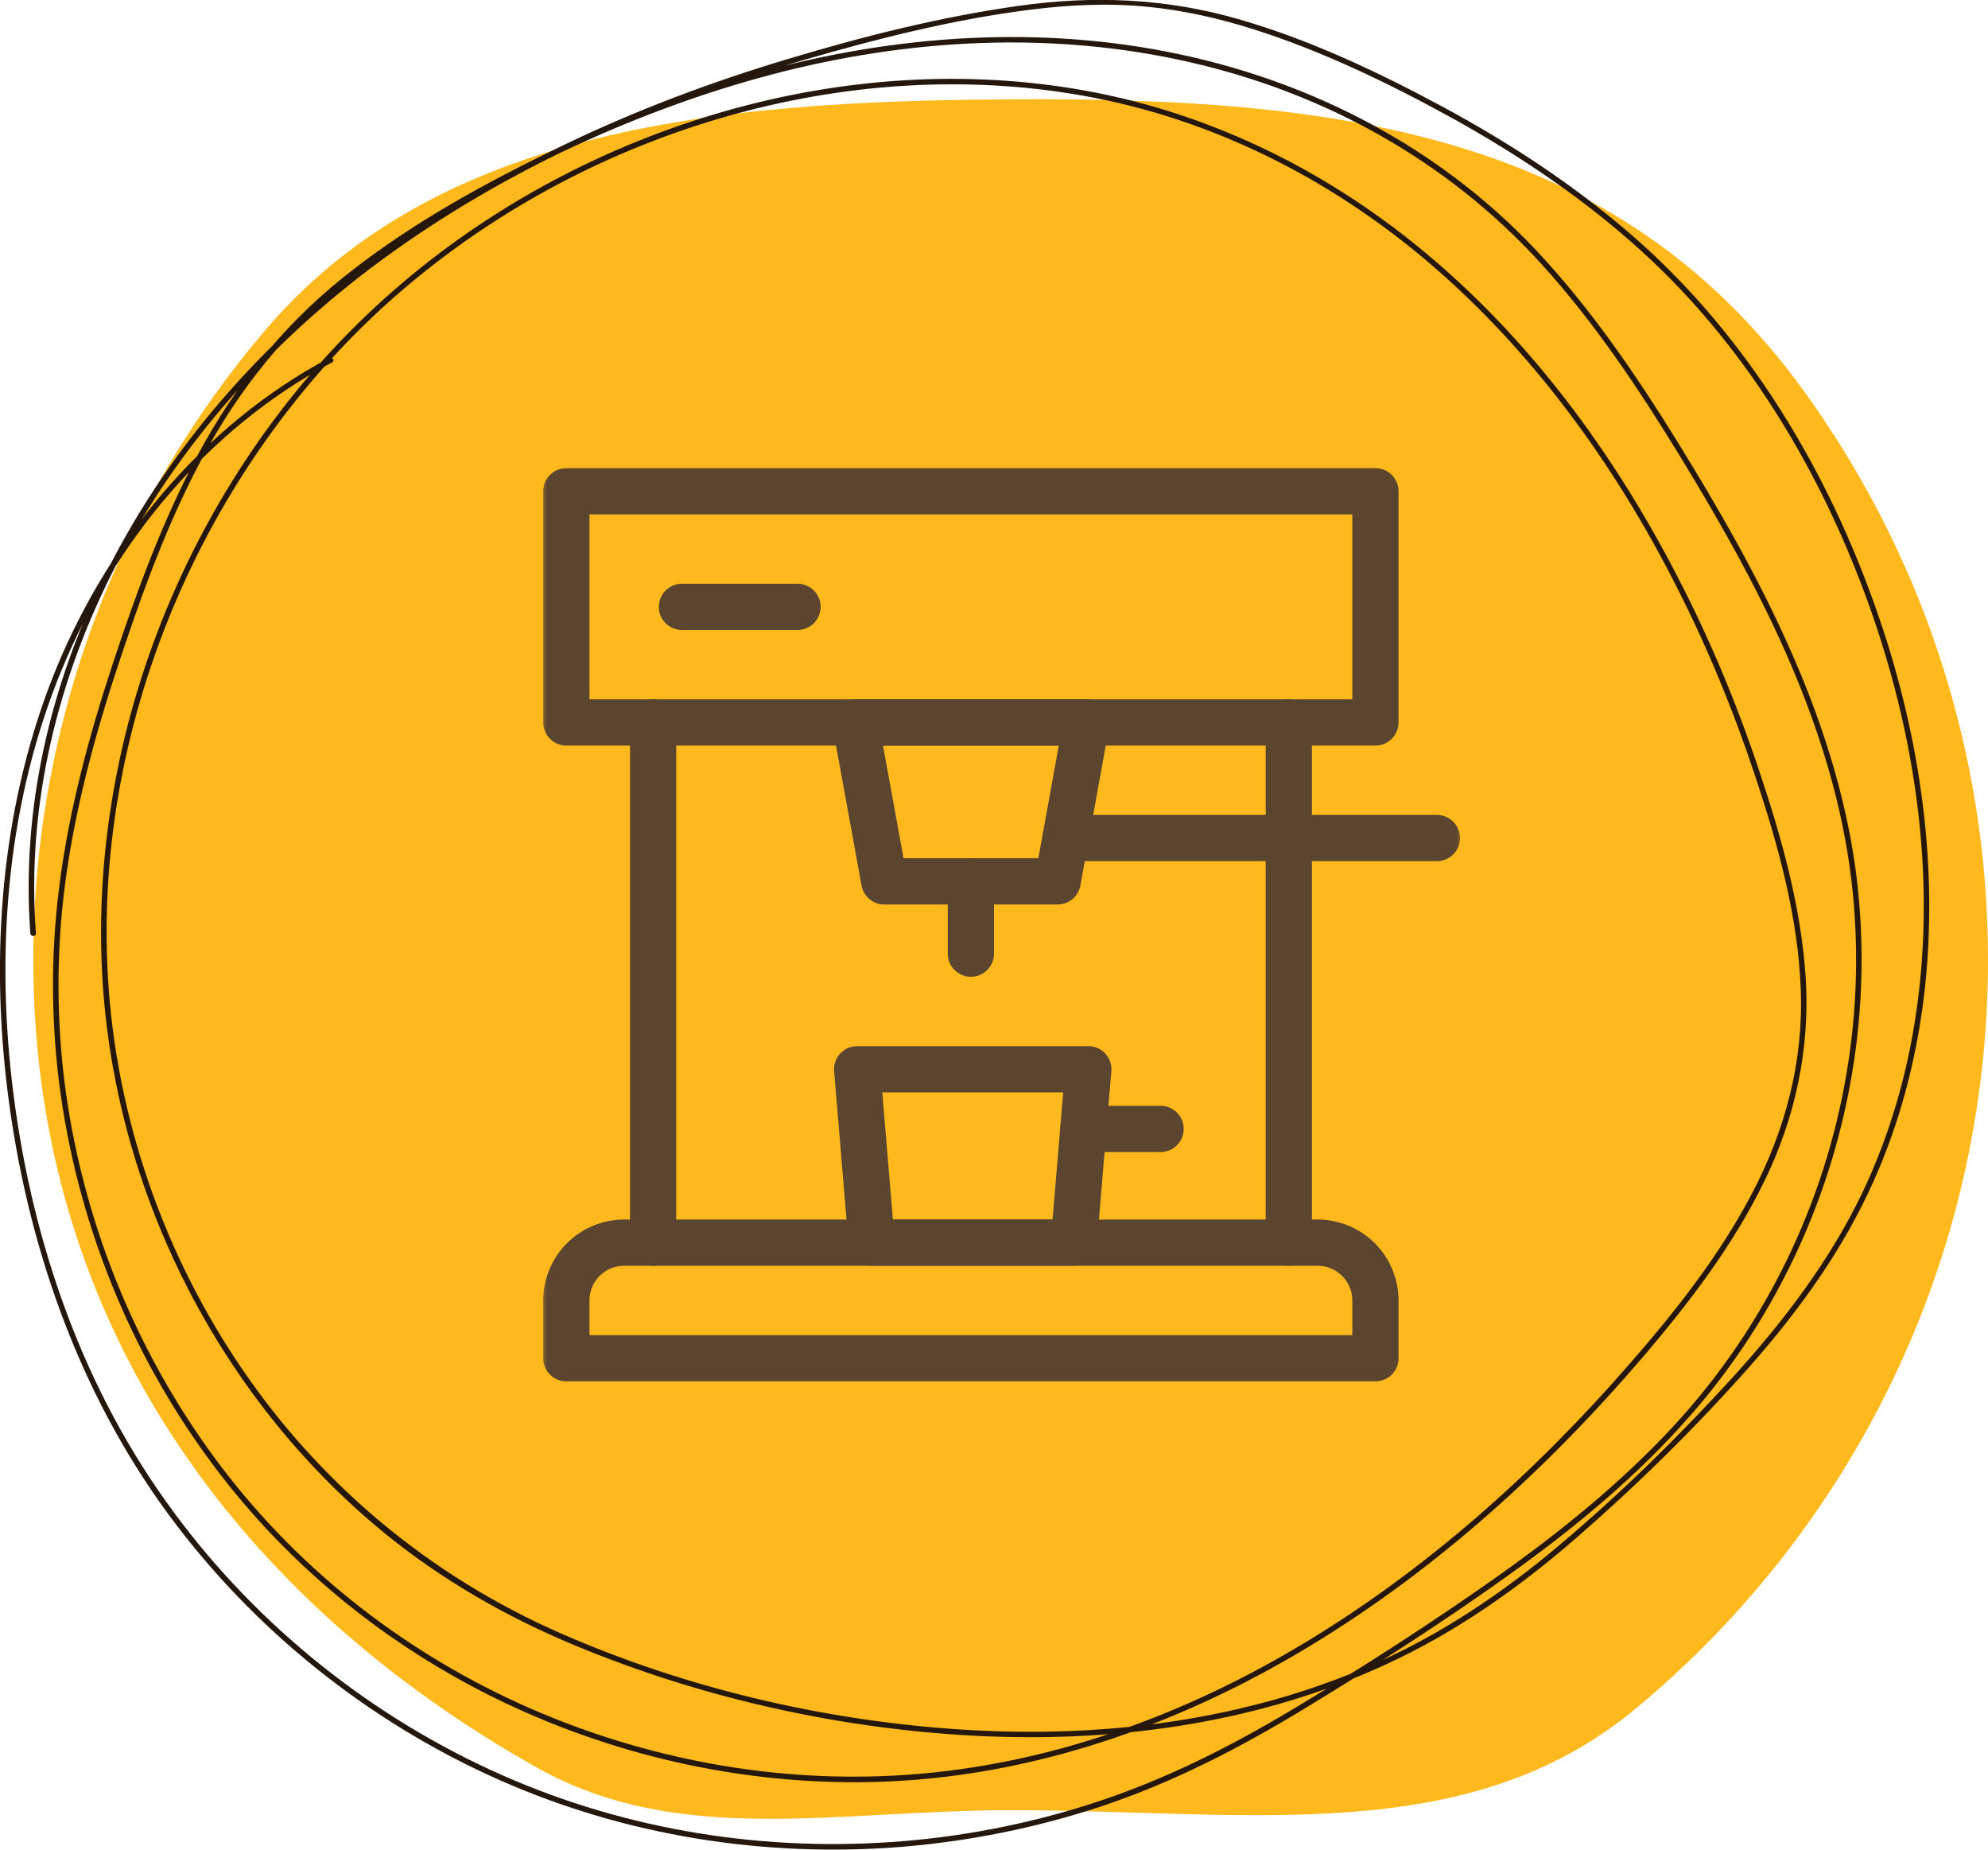
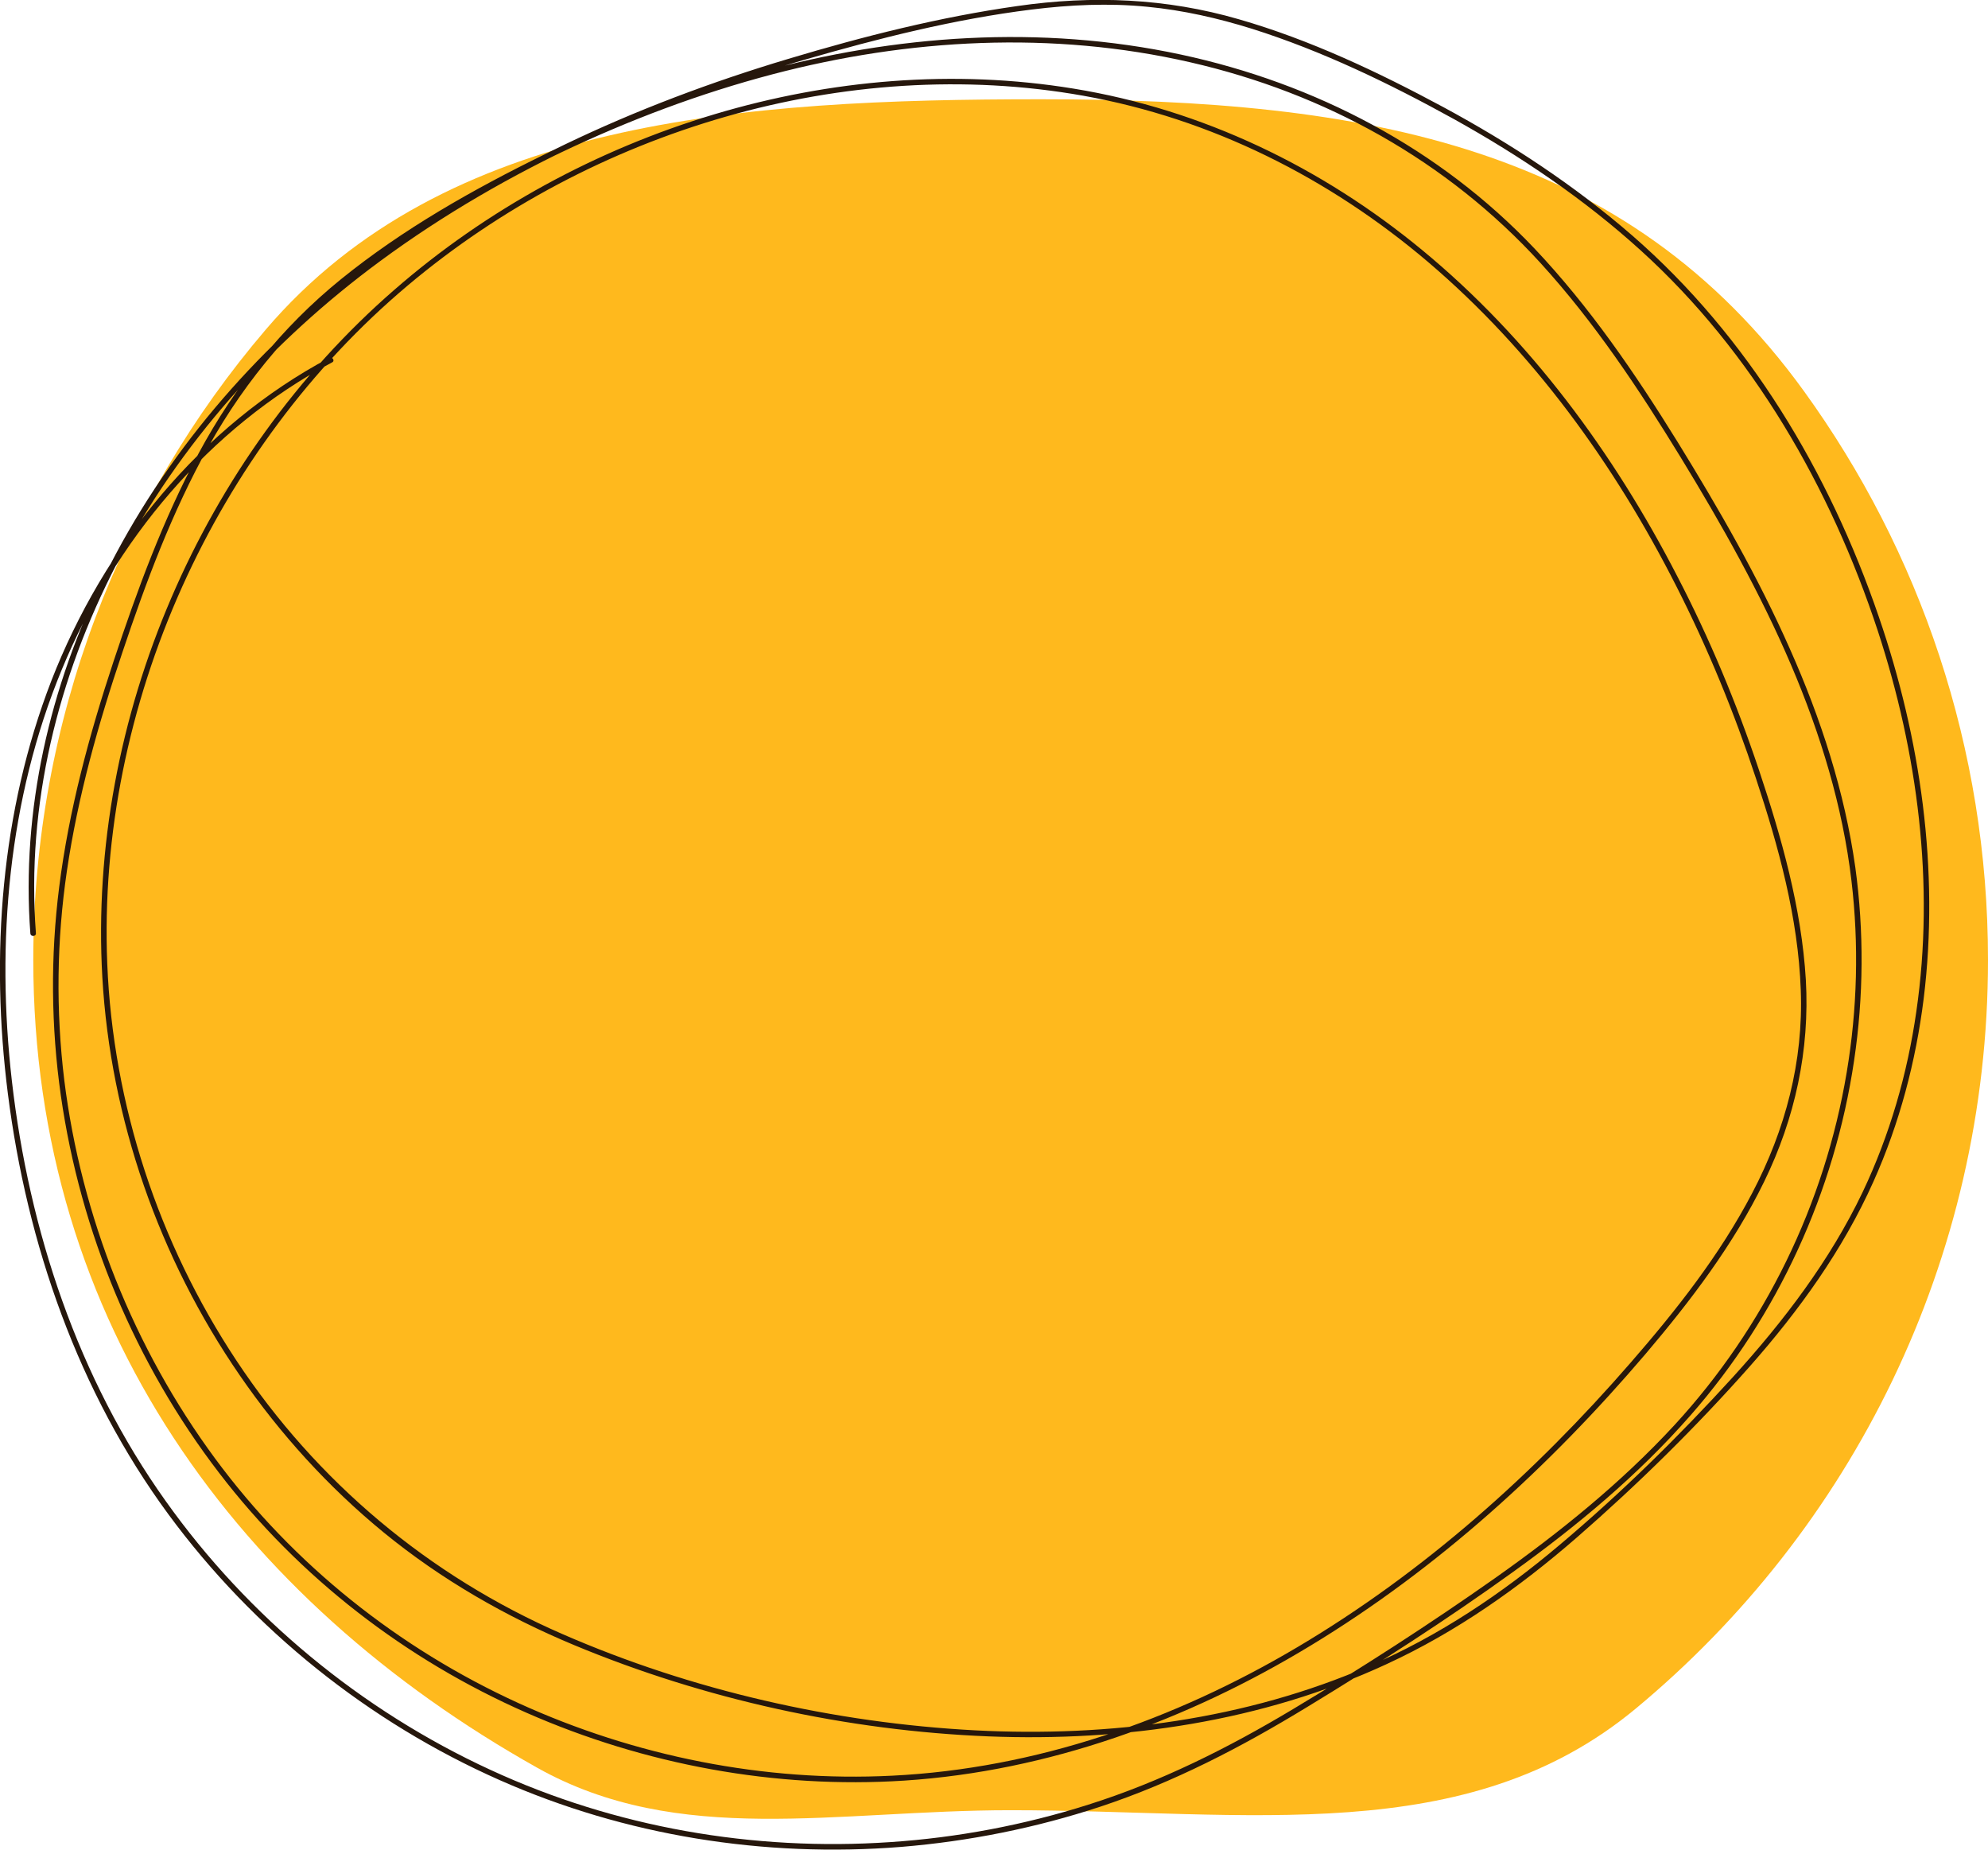
<svg xmlns="http://www.w3.org/2000/svg" width="129" height="120" viewBox="0 0 129 120" fill="none">
  <desc>
        Created with Pixso.
    </desc>
  <defs>
    <clipPath id="clip5560_13055">
      <rect id="coffee-machine 1" width="60" height="60" transform="translate(35 30)" fill="white" fill-opacity="0" />
    </clipPath>
    <clipPath id="clip5560_13052">
      <rect id="icon4" width="129" height="120" fill="white" fill-opacity="0" />
    </clipPath>
  </defs>
  <rect id="icon4" width="129" height="120" fill="#FFFFFF" fill-opacity="0" />
  <g clip-path="url(#clip5560_13052)">
    <path id="Vector" d="M129 62.28C129 81.8 120.11 99.26 106.14 110.85C95.15 119.97 81.01 117.44 65.58 117.44C54.28 117.44 44.04 119.84 34.85 114.68C15.55 103.85 2.16 85.92 2.16 62.28C2.16 46.69 7.83 32.42 17.23 21.4C28.86 7.76 48.16 6.44 67.53 6.44C88.73 6.44 105.55 9.46 117.06 25.38C124.57 35.76 129 48.51 129 62.28L129 62.28Z" fill="#FFB91D" fill-opacity="1" fill-rule="nonzero" />
    <path id="Vector" d="M21.36 23.22C13 27.67 6.73 35.43 3.33 44.17C0.05 52.66 -0.63 61.98 0.51 70.95C1.75 80.71 5.07 90.29 10.94 98.26C16.44 105.73 23.93 111.73 32.43 115.49C40.58 119.1 49.6 120.53 58.48 119.82C62.87 119.46 67.22 118.59 71.4 117.21C76.15 115.64 80.57 113.34 84.83 110.74C89.37 107.98 93.87 105.09 98.17 101.99C102.34 98.99 106.31 95.69 109.69 91.83C115.37 85.36 119.05 77.31 120.31 68.81C120.93 64.66 120.96 60.43 120.39 56.27C119.7 51.37 118.16 46.63 116.15 42.11C114.09 37.45 111.54 33.02 108.87 28.69C106.12 24.25 103.16 19.91 99.56 16.11C93.41 9.63 85.35 5.41 76.63 3.54C67.53 1.59 58.08 2.25 49.16 4.72C44.39 6.03 39.78 7.84 35.35 10.01C30.71 12.28 26.13 14.87 22.12 18.12C18.27 21.24 15.23 25.07 12.89 29.41C10.58 33.7 8.9 38.29 7.37 42.9C5.79 47.67 4.47 52.56 3.84 57.55C3.27 62.05 3.31 66.61 3.95 71.09C5.22 79.94 8.77 88.46 14.22 95.56C19.42 102.35 26.34 107.68 34.17 111.12C41.83 114.49 50.31 116.06 58.67 115.52C68.04 114.91 77.05 111.61 85.03 106.77C93.29 101.77 100.53 95.17 106.77 87.85C109.7 84.4 112.49 80.74 114.48 76.65C116.48 72.55 117.44 68.13 117.18 63.57C116.9 58.9 115.6 54.32 114.12 49.9C112.68 45.61 110.93 41.41 108.84 37.39C104.72 29.4 99.26 21.97 92.28 16.22C85.78 10.85 78.02 7.11 69.67 5.75C61.91 4.48 53.89 5.16 46.37 7.41C38.75 9.69 31.58 13.58 25.58 18.81C19.32 24.25 14.39 31.18 11.12 38.78C7.79 46.51 6.16 54.99 6.64 63.4C7.17 72.61 10.32 81.62 15.56 89.23C18.18 93.04 21.33 96.5 24.91 99.43C28.64 102.48 32.82 104.88 37.26 106.73C45.72 110.25 54.97 112.28 64.13 112.65C72.94 113 81.92 111.69 89.96 107.97C94.5 105.88 98.58 103 102.34 99.73C106.29 96.29 110.07 92.57 113.54 88.65C116.74 85.03 119.59 81.08 121.57 76.65C123.26 72.88 124.32 68.86 124.83 64.76C125.85 56.44 124.63 47.91 121.91 40C118.7 30.64 113.46 21.85 105.94 15.3C102.19 12.04 98.01 9.3 93.64 6.94C89.42 4.67 85.01 2.58 80.39 1.25C75.67 -0.12 70.89 -0.31 66.03 0.39C61 1.1 56.01 2.36 51.15 3.82C41.23 6.79 31.6 11.14 23.36 17.48C16.45 22.8 10.67 29.53 6.79 37.35C3.23 44.52 1.37 52.55 1.97 60.56C1.99 60.79 2.35 60.77 2.33 60.54C1.7 52.23 3.75 43.94 7.58 36.57C11.64 28.78 17.61 22.14 24.67 16.94C32.89 10.88 42.39 6.73 52.16 3.89C56.99 2.49 61.94 1.24 66.94 0.62C69.43 0.31 71.95 0.19 74.45 0.44C76.76 0.66 79.04 1.18 81.25 1.87C85.81 3.31 90.19 5.43 94.37 7.74C98.68 10.14 102.8 12.92 106.46 16.24C113.74 22.83 118.8 31.66 121.85 40.93C124.44 48.84 125.55 57.35 124.35 65.62C123.77 69.67 122.62 73.65 120.86 77.35C118.74 81.79 115.73 85.73 112.43 89.36C108.93 93.2 105.17 96.89 101.19 100.24C97.45 103.4 93.37 106.13 88.86 108.08C80.85 111.56 71.99 112.71 63.3 112.26C54.16 111.78 44.88 109.67 36.49 106.01C27.83 102.24 20.53 96.11 15.33 88.25C10.28 80.62 7.33 71.66 6.96 62.52C6.62 54.14 8.38 45.71 11.82 38.07C15.19 30.59 20.17 23.81 26.46 18.52C32.46 13.47 39.55 9.73 47.09 7.57C54.59 5.42 62.59 4.84 70.29 6.21C78.6 7.69 86.26 11.55 92.67 17C99.45 22.77 104.77 30.13 108.78 38.04C110.82 42.05 112.53 46.22 113.94 50.49C115.41 54.93 116.68 59.53 116.85 64.22C117.03 68.86 115.85 73.3 113.7 77.4C111.6 81.42 108.76 85.02 105.79 88.43C99.57 95.59 92.38 102.01 84.19 106.86C76.21 111.59 67.22 114.74 57.9 115.2C49.59 115.62 41.2 113.94 33.64 110.49C25.87 106.94 19.04 101.51 13.97 94.64C8.67 87.46 5.27 78.91 4.17 70.07C3.62 65.56 3.68 61 4.34 56.51C5.05 51.67 6.38 46.95 7.94 42.33C9.47 37.76 11.17 33.21 13.52 28.99C16.01 24.53 19.27 20.71 23.34 17.61C27.35 14.55 31.85 12.06 36.41 9.89C40.82 7.79 45.41 6.06 50.13 4.82C58.96 2.5 68.29 1.99 77.23 4.04C85.98 6.04 93.91 10.43 99.96 17.06C103.47 20.91 106.36 25.26 109.07 29.69C111.72 34.03 114.23 38.48 116.23 43.16C118.13 47.62 119.57 52.31 120.14 57.14C120.63 61.27 120.52 65.47 119.83 69.58C118.4 78.12 114.52 86.08 108.65 92.46C105.19 96.21 101.19 99.43 97.03 102.37C92.77 105.37 88.36 108.21 83.89 110.89C79.68 113.41 75.31 115.6 70.62 117.08C66.46 118.4 62.13 119.22 57.76 119.51C48.89 120.11 39.91 118.56 31.82 114.82C23.44 110.96 16.09 104.89 10.75 97.38C5.05 89.39 1.88 79.81 0.77 70.12C-0.26 61.15 0.54 51.83 4.01 43.44C7.45 35.11 13.52 27.78 21.55 23.51C21.76 23.41 21.56 23.11 21.36 23.22L21.36 23.22Z" fill="#26170C" fill-opacity="1" fill-rule="nonzero" />
    <rect id="coffee-machine 1" width="60" height="60" transform="translate(35 30)" fill="#FFFFFF" fill-opacity="0" />
    <g clip-path="url(#clip5560_13055)">
      <mask id="mask5560_13059" maskUnits="userSpaceOnUse" x="35" y="30" width="60" height="60">
-         <path id="path2508" d="M35 30L95 30L95 90L35 90L35 30Z" fill="#000000" fill-opacity="1" fill-rule="nonzero" />
-       </mask>
+         </mask>
      <g mask="url(#mask5560_13059)">
        <path id="path2512" d="M36.75 46.87L36.75 31.87L89.25 31.87L89.25 46.87L36.75 46.87Z" stroke="#5C452E" stroke-opacity="1" stroke-width="3" stroke-linejoin="round" />
        <path id="path2516" d="M36.75 88.12L36.75 84.37C36.75 82.3 38.43 80.62 40.5 80.62L85.5 80.62C87.57 80.62 89.25 82.3 89.25 84.37L89.25 88.12L36.75 88.12Z" stroke="#5C452E" stroke-opacity="1" stroke-width="3" stroke-linejoin="round" />
-         <path id="path2520" d="M44.25 39.37L51.75 39.37" stroke="#5C452E" stroke-opacity="1" stroke-width="3" stroke-linejoin="round" stroke-linecap="round" />
        <path id="path2532" d="M42.38 46.87L42.38 80.62" stroke="#5C452E" stroke-opacity="1" stroke-width="3" stroke-linejoin="round" stroke-linecap="round" />
        <path id="path2536" d="M83.63 46.87L83.63 80.62" stroke="#5C452E" stroke-opacity="1" stroke-width="3" stroke-linejoin="round" stroke-linecap="round" />
        <path id="path2540" d="M68.63 57.18L57.38 57.18L55.5 46.87L70.5 46.87L68.63 57.18Z" stroke="#5C452E" stroke-opacity="1" stroke-width="3" stroke-linejoin="round" />
        <path id="path2544" d="M70.62 69.37L55.62 69.37L56.56 80.62L69.68 80.62L70.62 69.37Z" stroke="#5C452E" stroke-opacity="1" stroke-width="3" stroke-linejoin="round" />
        <path id="path2548" d="M69.14 54.37L93.24 54.37" stroke="#5C452E" stroke-opacity="1" stroke-width="3" stroke-linejoin="round" stroke-linecap="round" />
        <path id="path2552" d="M63 57.18L63 61.87" stroke="#5C452E" stroke-opacity="1" stroke-width="3" stroke-linejoin="round" stroke-linecap="round" />
        <path id="path2556" d="M75.31 73.24L70.3 73.24" stroke="#5C452E" stroke-opacity="1" stroke-width="3" stroke-linejoin="round" stroke-linecap="round" />
      </g>
    </g>
  </g>
</svg>